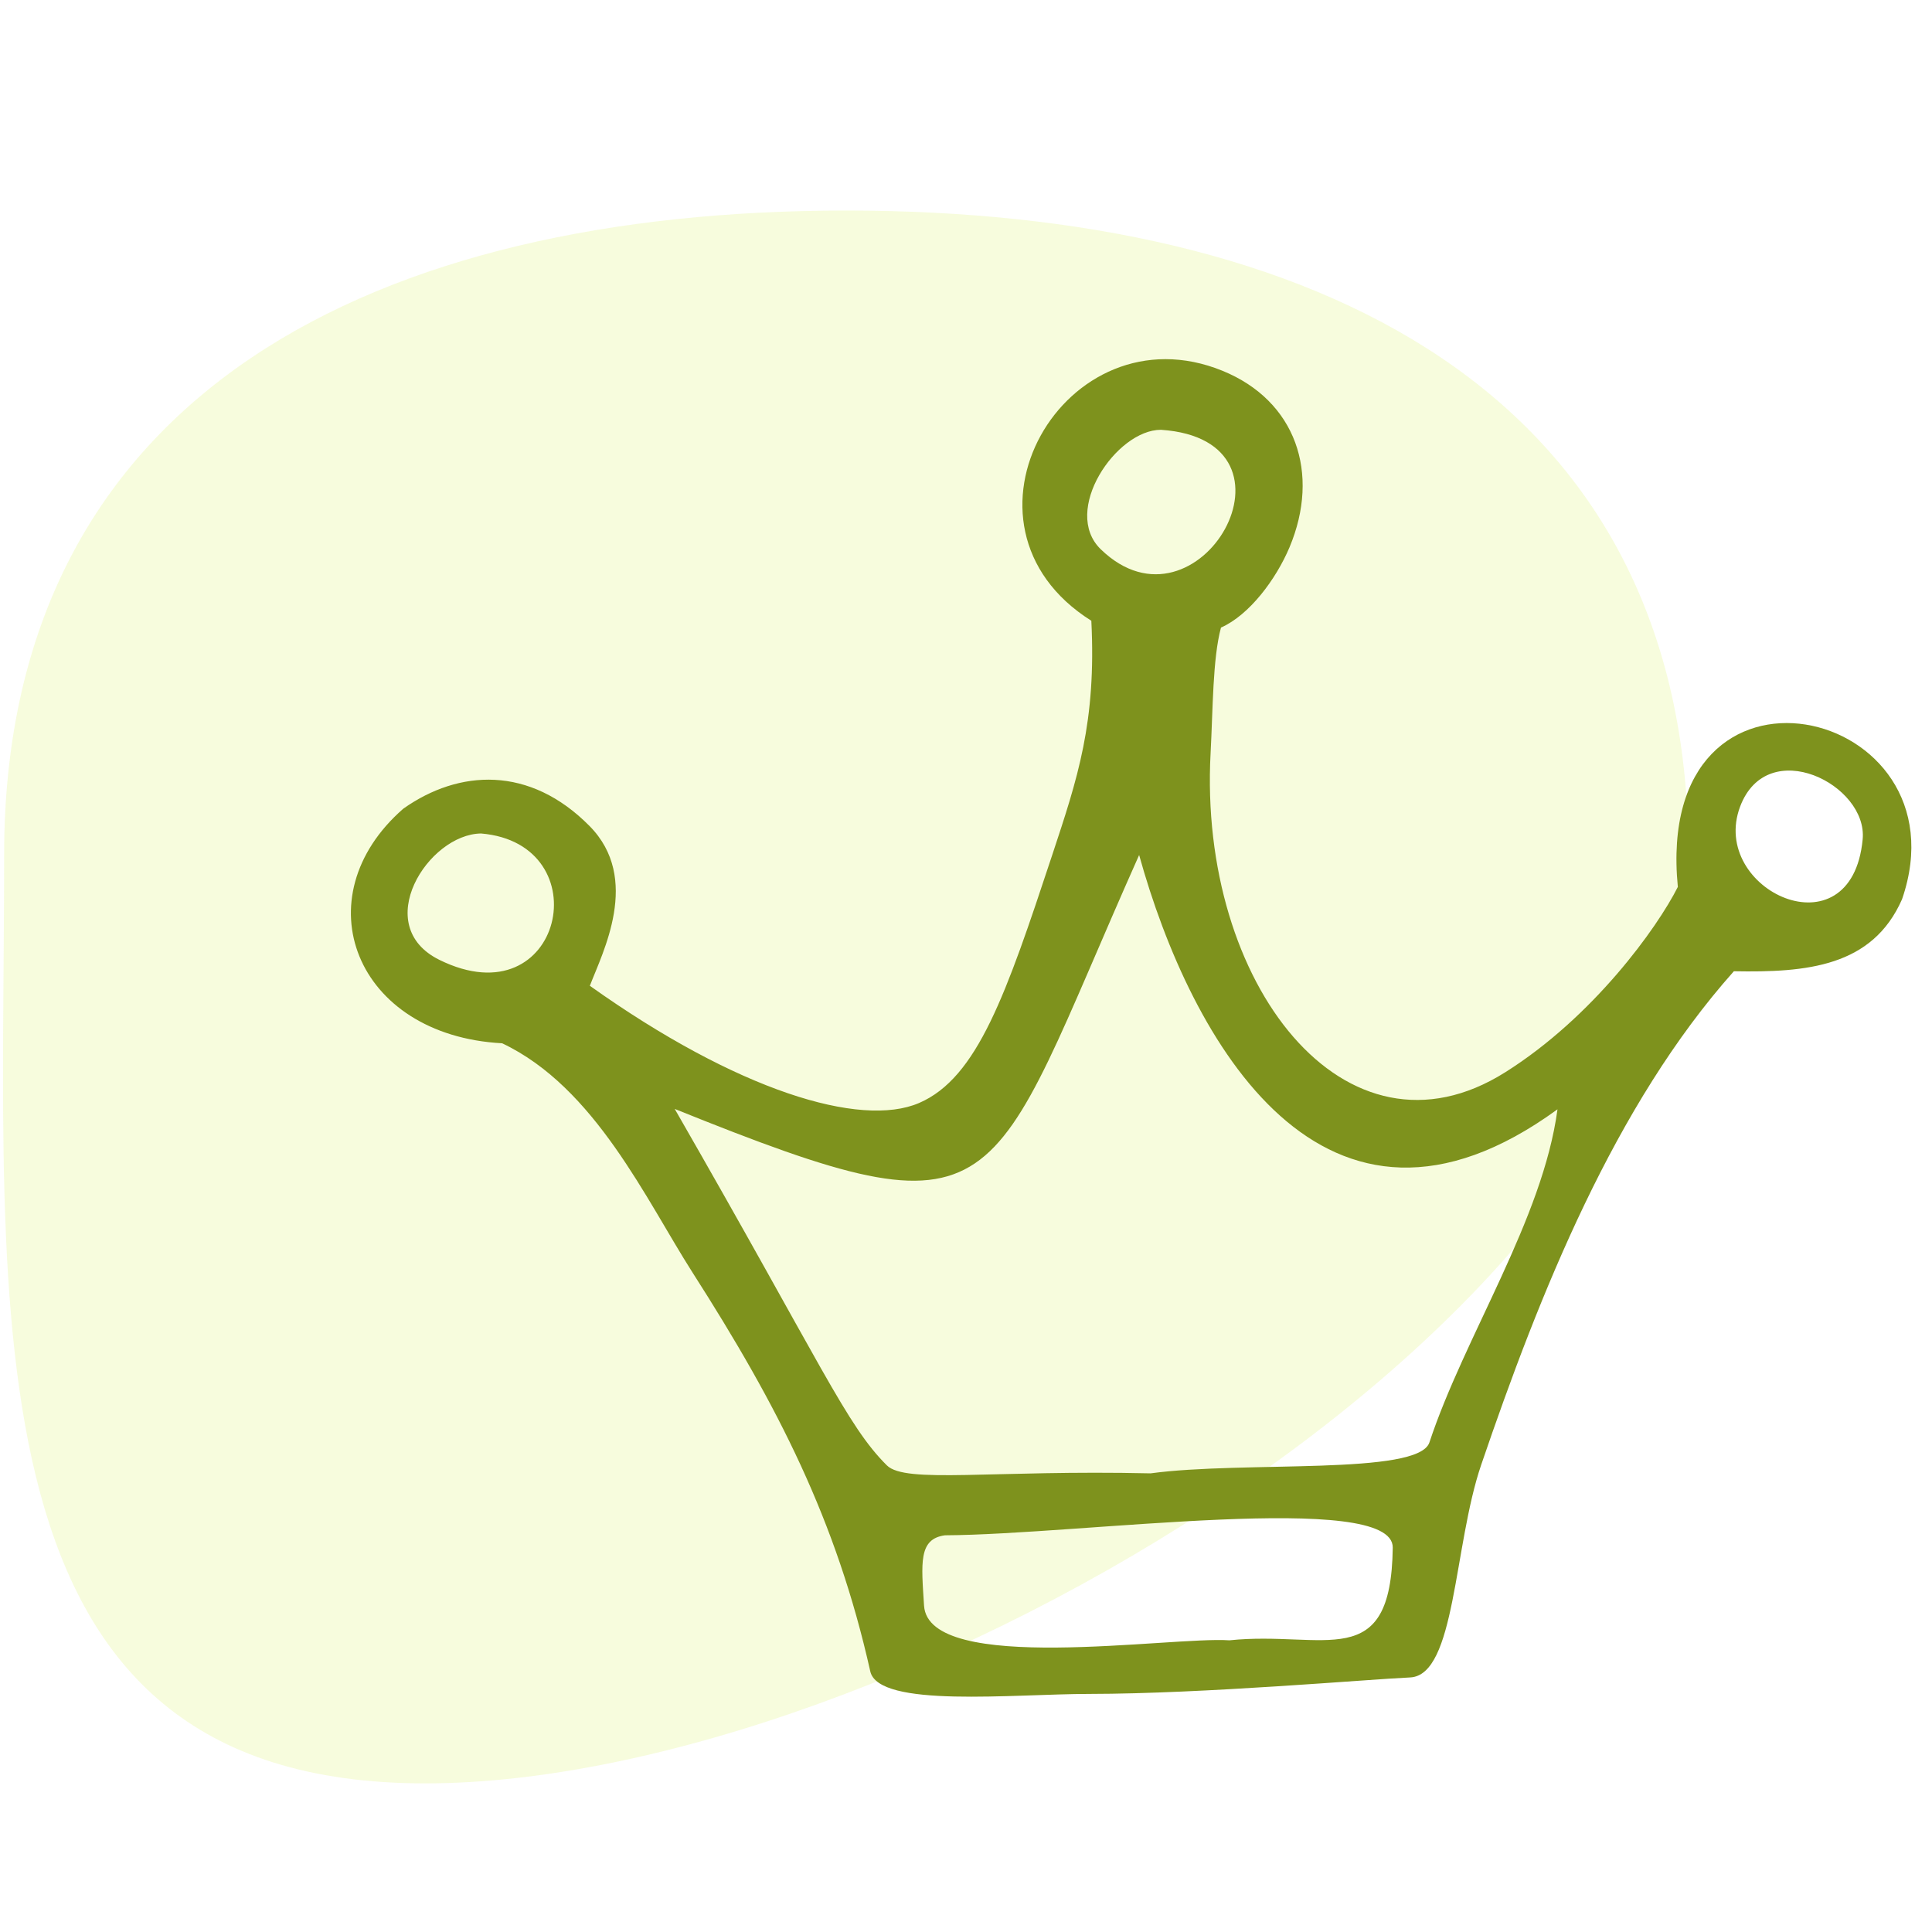
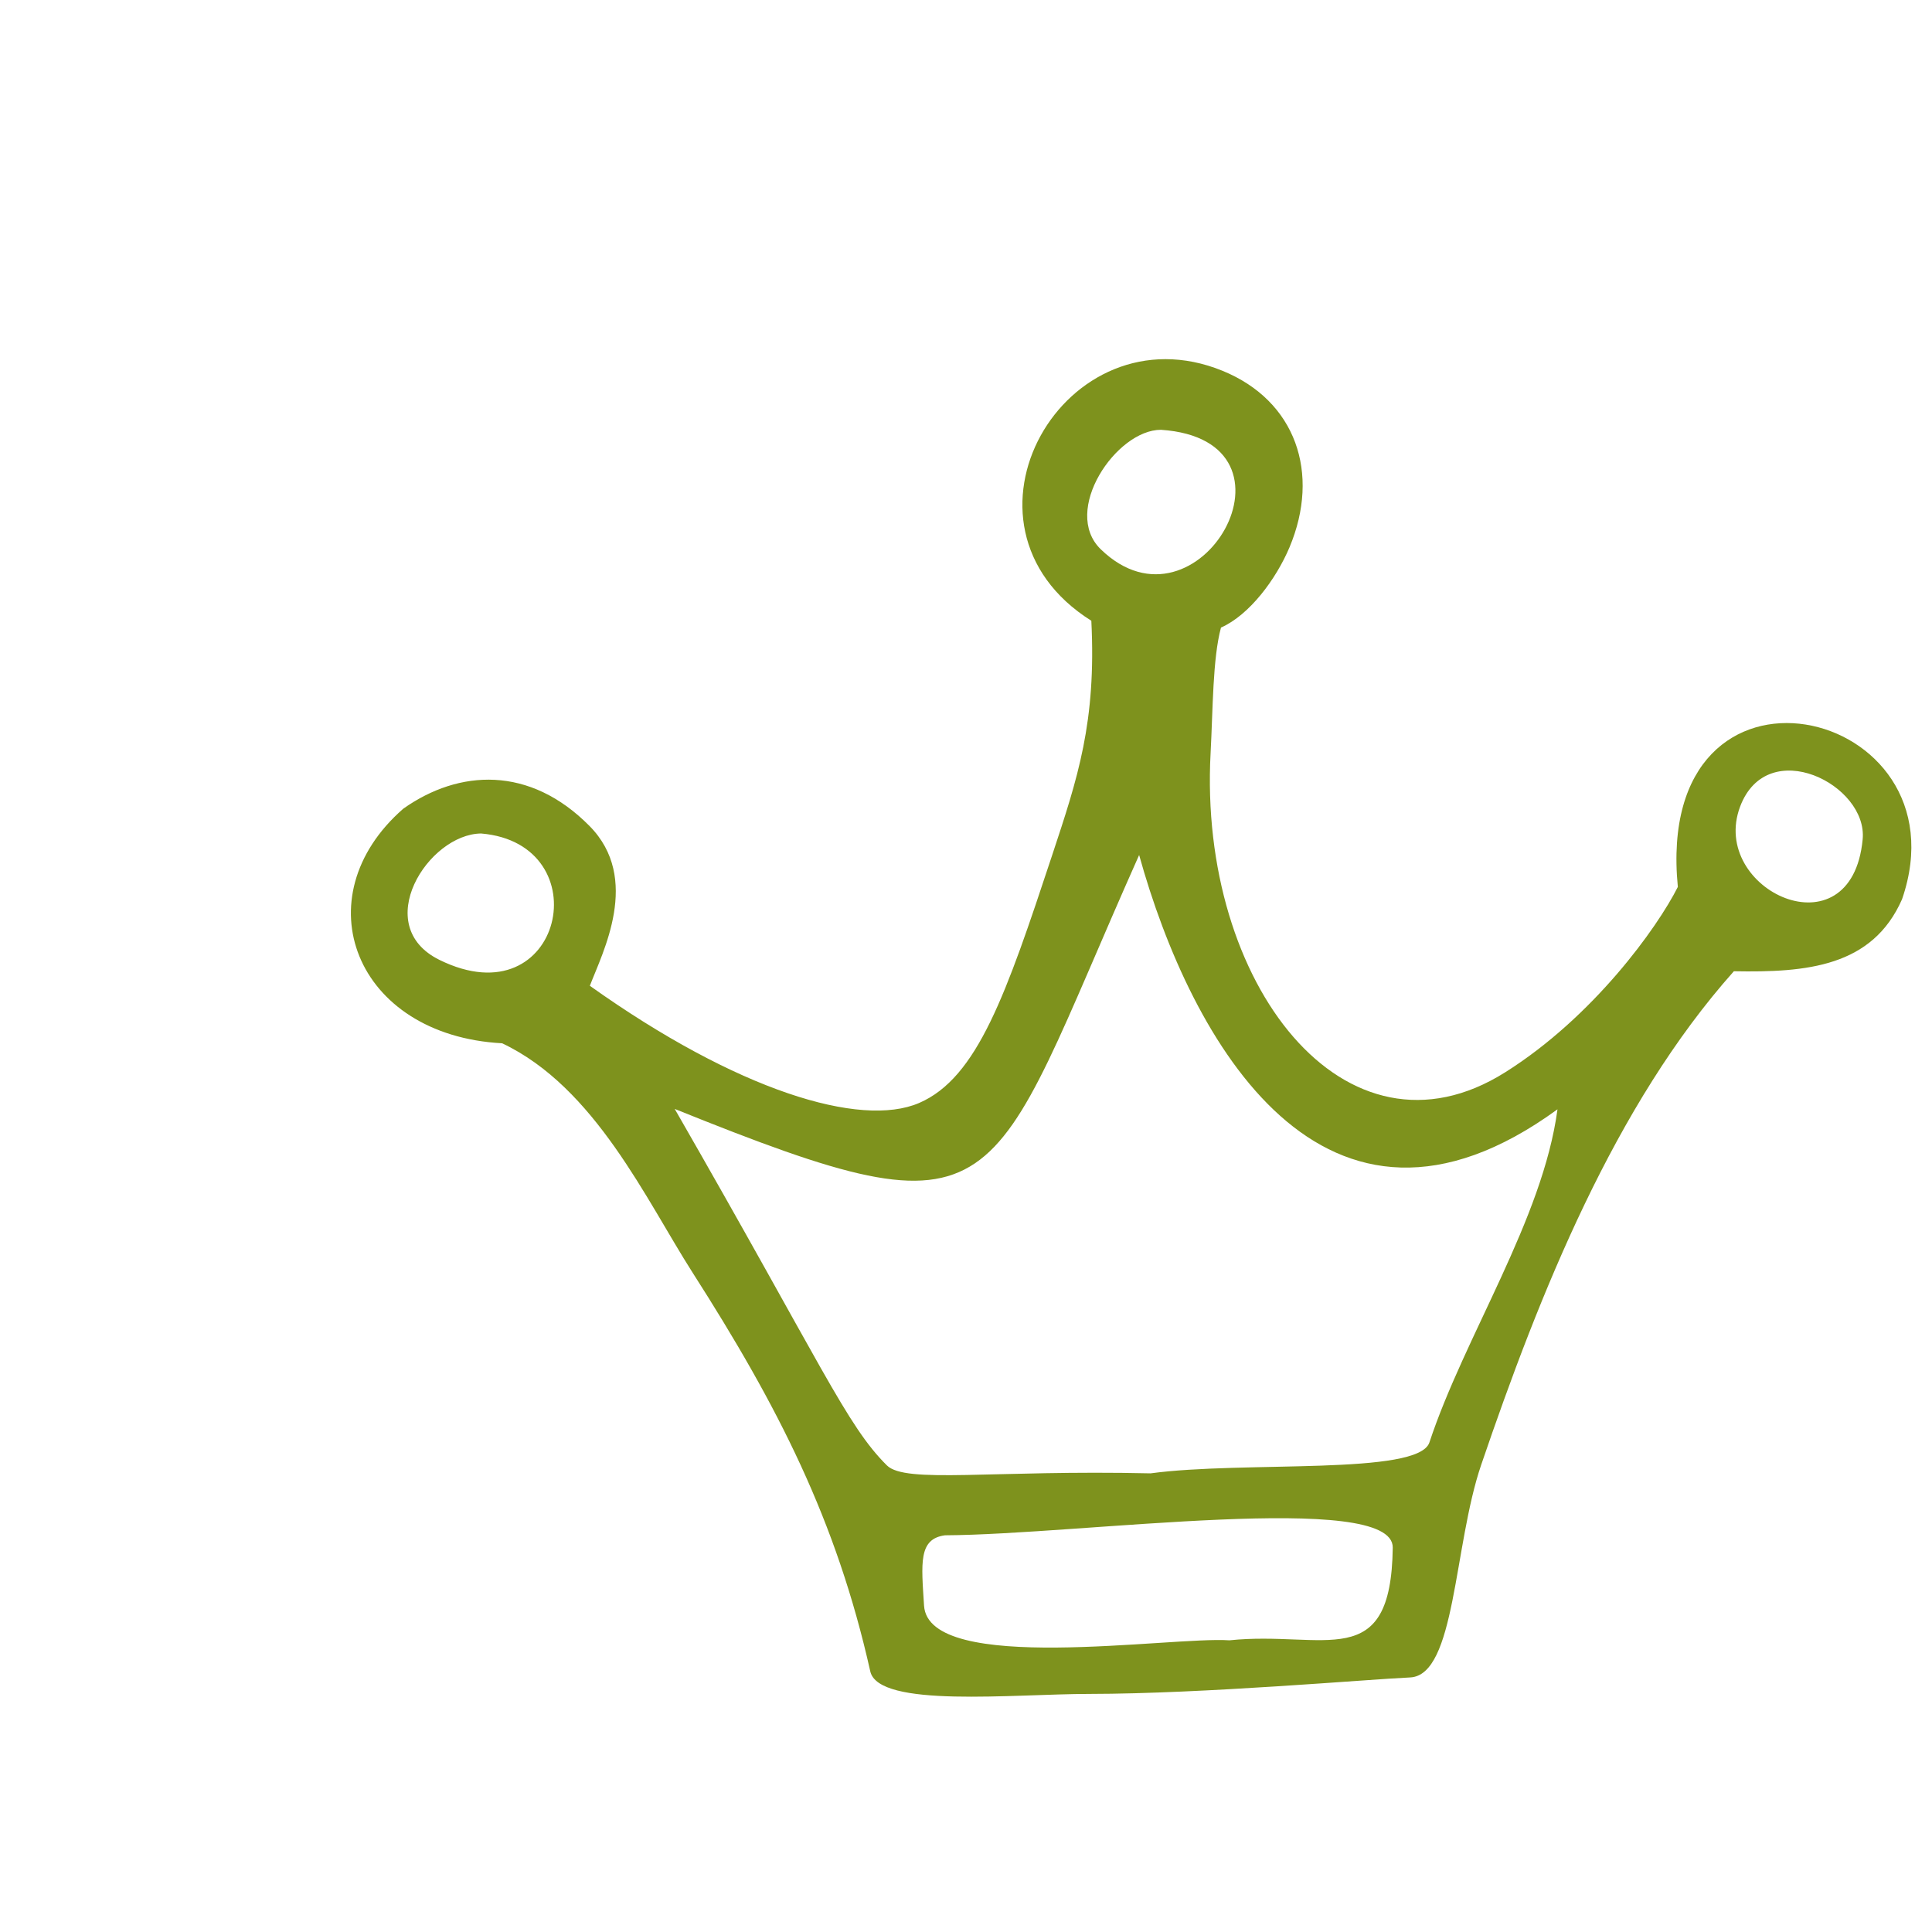
<svg xmlns="http://www.w3.org/2000/svg" width="78" height="78" viewBox="0 0 78 78" fill="none">
-   <path d="M68.167 34.5C68.167 53.278 35.944 72 17.167 72C-1.611 72 0.167 53.278 0.167 34.5C0.167 15.722 15.389 8.5 34.167 8.5C52.944 8.5 68.167 15.722 68.167 34.5Z" fill="#D7F155" fill-opacity="0.2" />
  <path d="M67.739 35.807C66.733 25.501 79.49 28.468 76.791 36.304C75.594 39.032 72.938 39.267 70.001 39.212C65.193 44.606 62.166 52.207 59.801 59.135C58.684 62.403 58.771 67.64 56.928 67.723C55.242 67.797 48.591 68.384 43.989 68.388C40.918 68.388 35.47 68.971 35.135 67.476C33.769 61.378 31.413 56.775 27.963 51.381C26.084 48.442 24.027 43.897 20.273 42.12C14.333 41.803 12.177 36.233 16.283 32.648C18.537 31.055 21.386 30.906 23.798 33.345C25.902 35.47 24.319 38.468 23.814 39.799C29.767 44.038 34.74 45.549 37.105 44.531C39.469 43.514 40.626 40.124 42.477 34.531C43.511 31.407 44.265 29.161 44.06 25.062C37.894 21.18 43.006 12.373 49.361 14.972C52.317 16.181 53.316 19.105 52.061 22.096C51.52 23.379 50.446 24.828 49.294 25.337C48.958 26.585 48.97 28.62 48.875 30.405C48.374 39.713 54.323 47.361 60.776 43.287C64.325 41.052 66.903 37.466 67.739 35.807ZM27.24 44.77C33.201 55.139 34.172 57.542 35.806 59.162C36.56 59.91 40.065 59.339 46.452 59.483C50.229 58.971 57.263 59.581 57.709 58.235C59.126 53.945 62.288 49.228 62.88 44.786C53.454 51.655 48.074 42.034 45.99 34.519C39.725 48.559 40.835 50.25 27.24 44.77ZM49.633 66.224C53.474 65.824 56.166 67.609 56.229 62.482C56.257 60.157 43.625 61.957 38.151 61.984C37.073 62.129 37.199 63.116 37.306 64.822C37.48 67.636 47.288 66.059 49.633 66.224ZM19.421 33.65C17.277 33.678 14.941 37.376 17.743 38.754C22.729 41.208 24.264 34.057 19.421 33.65ZM46.87 17.352C45.062 17.352 42.848 20.628 44.439 22.174C48.378 25.998 53.071 17.77 46.87 17.352ZM75.2 33.893C75.421 31.677 71.359 29.638 70.254 32.562C68.983 35.936 74.75 38.605 75.2 33.893Z" fill="#7E921D" />
</svg>